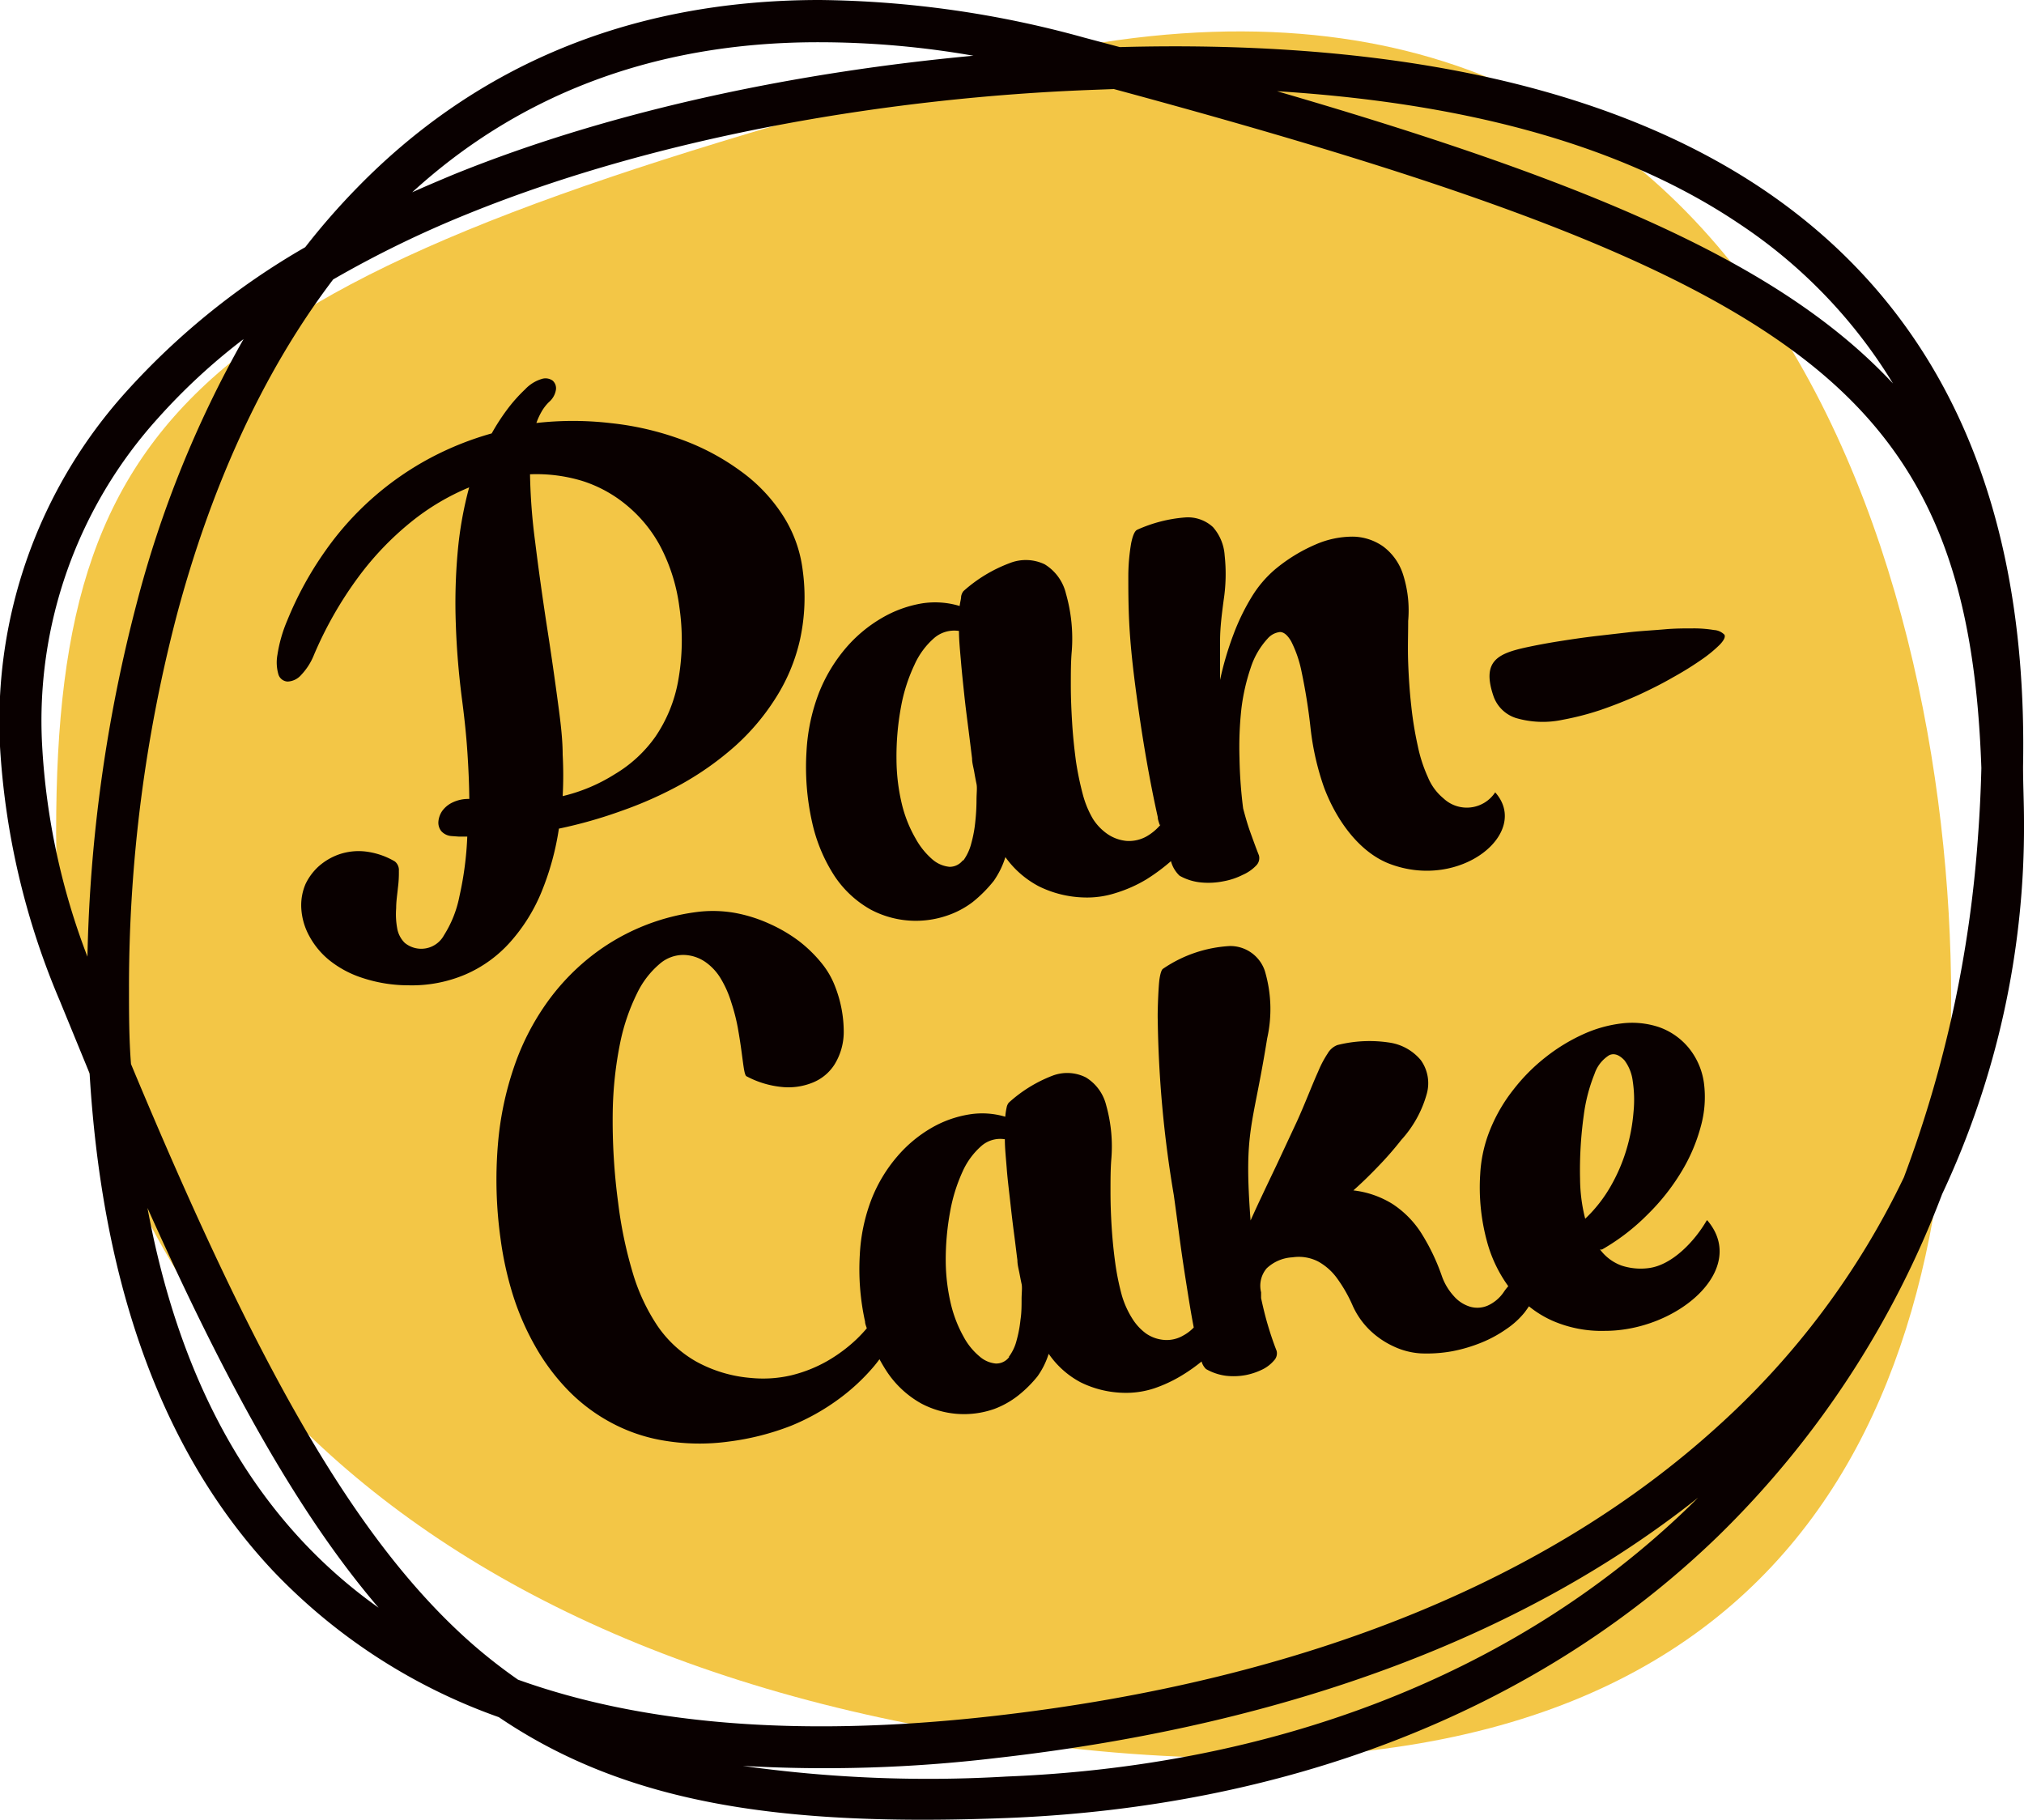
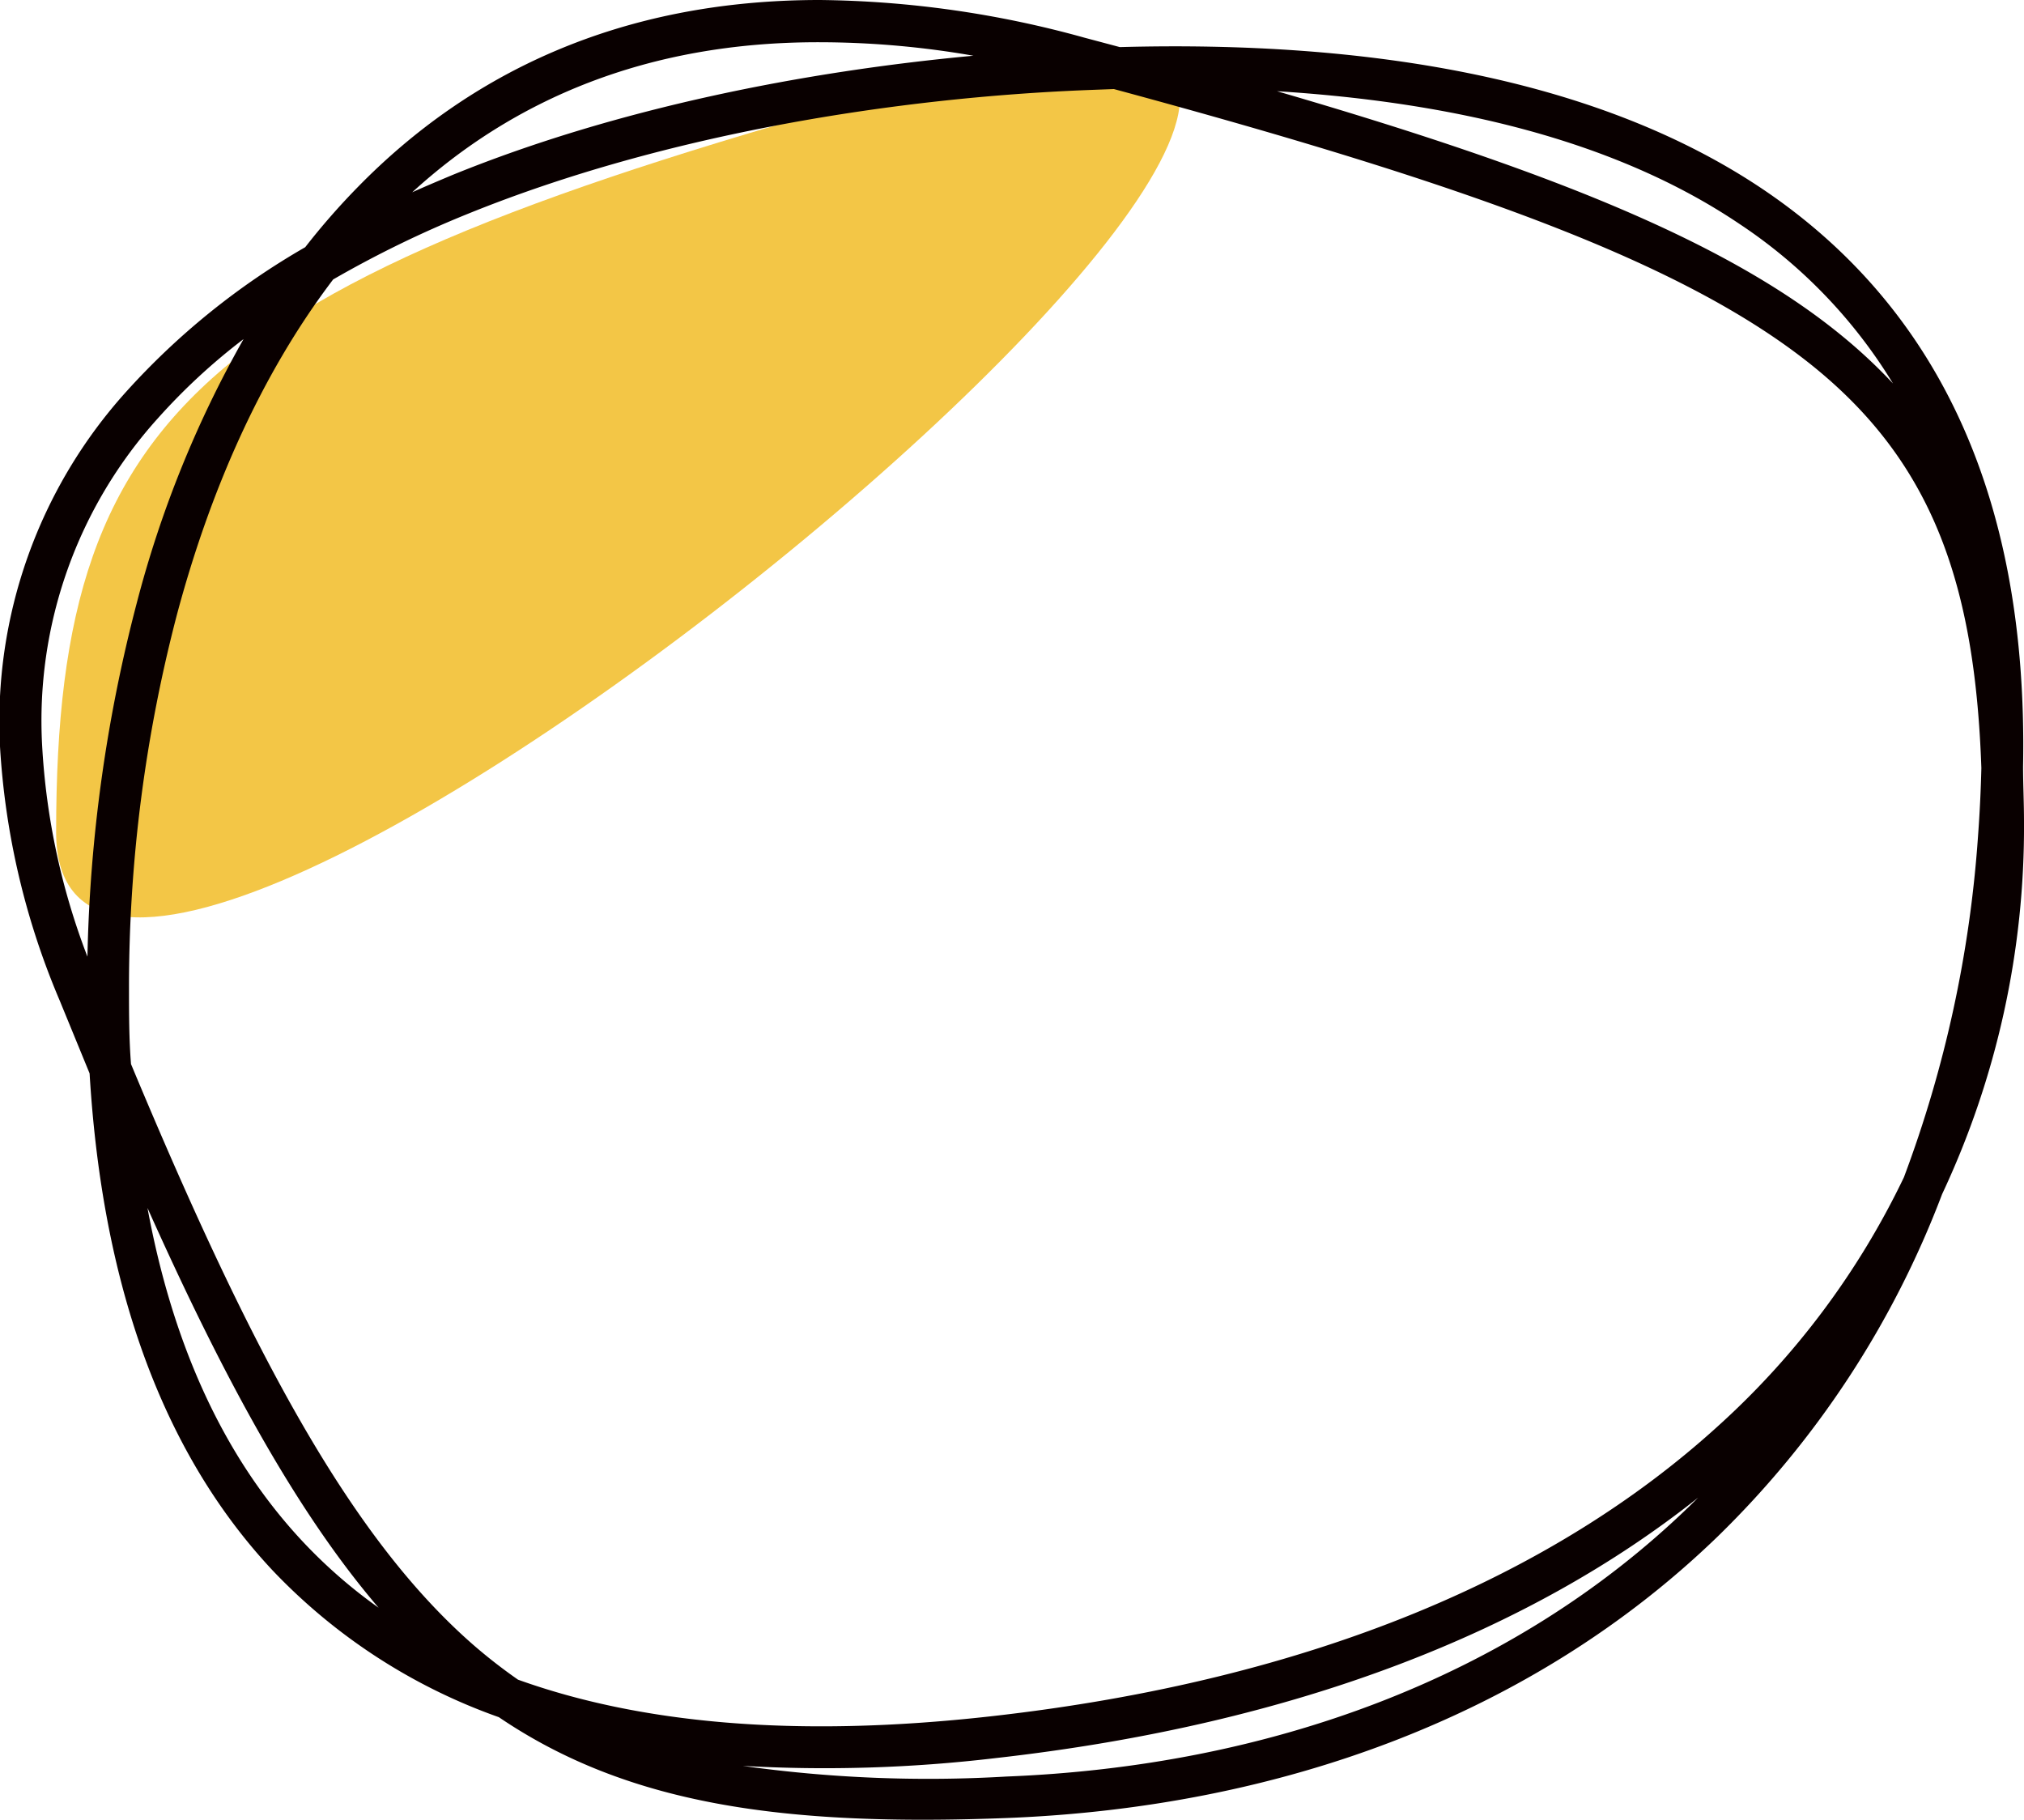
<svg xmlns="http://www.w3.org/2000/svg" id="logo" viewBox="0 0 150 134.87">
  <defs>
    <style>.cls-1{fill:#f3c646;fill-rule:evenodd;}.cls-2{fill:#090000;}</style>
  </defs>
  <title>Pan-cake</title>
-   <path class="cls-1" d="M72.65,5.06C15.8,20.24,4.16,29.16,4.16,61.67s23,62.06,74.9,67.86,65.54-23.08,65.54-55.59S129.51-10.12,72.65,5.06" />
+   <path class="cls-1" d="M72.65,5.06C15.8,20.24,4.16,29.16,4.16,61.67S129.51-10.12,72.65,5.06" />
  <path class="cls-2" d="M9.71,78.86c9.07,21.75,16.37,35.16,25.32,43a39,39,0,0,0,3.36,2.62c8.94,3.21,20.41,4.35,35,2.72,24.07-2.69,41.82-10.54,53.83-21.42A59.42,59.42,0,0,0,141.1,87.25,89.45,89.45,0,0,0,146.59,62c.13-1.74.21-3.43.25-5.08-.47-13.5-3.55-22.47-12.29-29.63-9.46-7.73-25.55-13.54-52-20.69l-1.86.07c-14.15.55-31.35,3.23-46,9.17a79.7,79.7,0,0,0-10,4.87c-5.46,7.18-9.19,15.9-11.58,24.85a109,109,0,0,0-3.55,27.6c0,1.92,0,3.83.15,5.71m45.34,52a98.72,98.72,0,0,0,19.52.79c19.35-.76,37.39-7.22,50.6-20l.68-.67c-12.32,9.79-29.54,16.78-52.13,19.31a107.47,107.47,0,0,1-18.67.57M140.29,28.42a37.73,37.73,0,0,0-11.4-11.84c-9.17-6.17-21.17-9-34.25-9.82C115,12.68,128.11,18,136.51,24.89a39,39,0,0,1,3.78,3.53M18.05,25.13A45.34,45.34,0,0,0,11.7,31,33.42,33.42,0,0,0,3.12,55.2,51.48,51.48,0,0,0,6.48,70.9a112.14,112.14,0,0,1,3.64-26.15,81,81,0,0,1,7.93-19.62M80.36,2.79l2.63.7C101,3,118.18,5.66,130.61,14c12.13,8.16,19.73,21.64,19.32,42.82,0,1.31.07,2.66.07,4.06a64,64,0,0,1-6.07,27.62,70.06,70.06,0,0,1-16.62,25.36c-13.78,13.34-32.54,20.07-52.62,20.87-16.65.65-28.18-1-37.72-7.47A42.81,42.81,0,0,1,20.2,116.38C11.31,106.89,7.49,93.75,6.64,79.55L4.42,74.14A56.39,56.39,0,0,1,0,55.32,36.46,36.46,0,0,1,9.38,29,54.21,54.21,0,0,1,22.62,18.32a51.9,51.9,0,0,1,3.91-4.47C34.73,5.47,45.88,0,60.75,0A75.9,75.9,0,0,1,80.36,2.79M72.14,4.13a66.71,66.71,0,0,0-11.39-1C47.89,3.1,38,7.44,30.55,14.25c1-.45,2-.87,3-1.29C45.75,8,59.62,5.29,72.14,4.13M10.93,89.52c1.76,9.54,5.33,18.14,11.52,24.74a37.27,37.27,0,0,0,5.61,4.89c-5.89-6.88-11.24-16.47-17.13-29.63" />
-   <path class="cls-2" d="M126.49,90.44c-.89,1.54-2.57,3.33-4.32,3.54a4.54,4.54,0,0,1-2-.19,3.46,3.46,0,0,1-1.59-1.19l.09,0a.15.15,0,0,0,.06,0A15.77,15.77,0,0,0,122.11,90a16,16,0,0,0,2.5-3.16,12.87,12.87,0,0,0,1.44-3.37,8.09,8.09,0,0,0,.23-3.21,5.23,5.23,0,0,0-1.16-2.64,5,5,0,0,0-2.2-1.51,6.33,6.33,0,0,0-2.69-.27,9.58,9.58,0,0,0-2.88.8,13.42,13.42,0,0,0-2.78,1.69,13.69,13.69,0,0,0-2.4,2.41,12.05,12.05,0,0,0-1.72,2.94A10.16,10.16,0,0,0,109.7,87a15.25,15.25,0,0,0,.5,5,10.12,10.12,0,0,0,1.58,3.32,3.93,3.93,0,0,0-.34.44,2.85,2.85,0,0,1-1.19,1,1.94,1.94,0,0,1-1.3.08,2.6,2.6,0,0,1-1.2-.78,4.34,4.34,0,0,1-.91-1.54,15.39,15.39,0,0,0-1.55-3.2,7.24,7.24,0,0,0-2.1-2.1,7,7,0,0,0-2.89-1q.89-.79,1.8-1.74a24.79,24.79,0,0,0,1.75-2,8.41,8.41,0,0,0,1.89-3.42,2.93,2.93,0,0,0-.44-2.49A3.73,3.73,0,0,0,103,77.27a9.76,9.76,0,0,0-3.89.18,1.43,1.43,0,0,0-.72.63,7.7,7.7,0,0,0-.7,1.33c-.24.53-.48,1.12-.74,1.75s-.53,1.28-.82,1.92l-1.54,3.3q-.67,1.4-1.14,2.4c-.32.67-.57,1.23-.77,1.67-.51-6.79.16-6.79,1.23-13.49a9.93,9.93,0,0,0-.17-5,2.7,2.7,0,0,0-2.59-1.85,9.71,9.71,0,0,0-4.95,1.68c-.11.06-.2.32-.27.77s-.15,2.24-.13,3a84.37,84.37,0,0,0,1.19,13c.18,1.28.34,2.54.51,3.77s.35,2.37.52,3.44.3,1.84.45,2.61a3.11,3.11,0,0,1-.77.59,2.42,2.42,0,0,1-1.44.33,2.73,2.73,0,0,1-1.32-.47,3.93,3.93,0,0,1-1-1.07A6.8,6.8,0,0,1,83.14,96a18.86,18.86,0,0,1-.48-2.34c-.12-.86-.21-1.74-.27-2.66s-.09-1.8-.09-2.68,0-1.68.06-2.41a11.28,11.28,0,0,0-.38-4,3.35,3.35,0,0,0-1.5-2.06A3.07,3.07,0,0,0,78,79.72a10.27,10.27,0,0,0-3.24,2,.8.8,0,0,0-.16.37,4.81,4.81,0,0,0-.1.67,6,6,0,0,0-2.67-.17,8.17,8.17,0,0,0-2.8,1,9.77,9.77,0,0,0-2.53,2.11,11.06,11.06,0,0,0-1.91,3.17A13.26,13.26,0,0,0,63.72,93a18,18,0,0,0,.39,4.94c0,.17.08.34.13.5-.23.27-.48.54-.75.8a11.47,11.47,0,0,1-2.17,1.62,10.34,10.34,0,0,1-2.66,1.06,9.19,9.19,0,0,1-3,.2,10.08,10.08,0,0,1-4.09-1.23,8.65,8.65,0,0,1-2.85-2.64,14.44,14.44,0,0,1-1.85-4,31.27,31.27,0,0,1-1.06-5.13,45.68,45.68,0,0,1-.4-6.71,27.9,27.9,0,0,1,.56-5.17,15.08,15.08,0,0,1,1.25-3.64,6.59,6.59,0,0,1,1.66-2.16,2.68,2.68,0,0,1,1.79-.67,2.94,2.94,0,0,1,1.63.54,4,4,0,0,1,1.15,1.27,7.85,7.85,0,0,1,.75,1.72,14.27,14.27,0,0,1,.48,1.87c.11.62.2,1.2.27,1.72s.13,1,.18,1.3.11.53.19.57a7,7,0,0,0,2.57.79,4.77,4.77,0,0,0,2.29-.3,3.43,3.43,0,0,0,1.66-1.35,4.59,4.59,0,0,0,.69-2.4,9.23,9.23,0,0,0-.64-3.39,6.22,6.22,0,0,0-1-1.73,10,10,0,0,0-1.67-1.63A11.3,11.3,0,0,0,57,68.45a10.9,10.9,0,0,0-2.56-.8,9.42,9.42,0,0,0-2.81-.06,16,16,0,0,0-8,3.42,16.73,16.73,0,0,0-3.2,3.44,18.46,18.46,0,0,0-2.33,4.61,23.67,23.67,0,0,0-1.2,5.76,31.58,31.58,0,0,0,.19,6.94A25.18,25.18,0,0,0,38,95.93a19.61,19.61,0,0,0,1.66,3.83A15.84,15.84,0,0,0,42.07,103a13,13,0,0,0,3.18,2.41,12.52,12.52,0,0,0,4,1.36,15.88,15.88,0,0,0,4.79.06,19.33,19.33,0,0,0,4.57-1.16,16.42,16.42,0,0,0,3.57-2,15.08,15.08,0,0,0,2.62-2.45c.13-.16.26-.32.38-.49.17.32.35.62.54.91a7.35,7.35,0,0,0,2.55,2.37,6.76,6.76,0,0,0,5.41.41,6.6,6.6,0,0,0,1.78-1A9,9,0,0,0,76.89,102a6,6,0,0,0,.47-.78,6.37,6.37,0,0,0,.36-.89,6.65,6.65,0,0,0,2.36,2.11,7.57,7.57,0,0,0,3.13.78,6.7,6.7,0,0,0,2.3-.32,10.32,10.32,0,0,0,2.13-1,12.74,12.74,0,0,0,1.41-1,1.22,1.22,0,0,0,.33.56,4,4,0,0,0,1.49.5,4.91,4.91,0,0,0,1.49-.06,5,5,0,0,0,1.26-.44,2.69,2.69,0,0,0,.82-.66.75.75,0,0,0,.17-.69c-.25-.64-.46-1.27-.65-1.91s-.35-1.3-.5-2l0-.23,0-.2A2,2,0,0,1,93.87,94a3,3,0,0,1,1.92-.82,3.14,3.14,0,0,1,1.9.31,4.29,4.29,0,0,1,1.44,1.3,10.65,10.65,0,0,1,1.13,2,5.88,5.88,0,0,0,1.27,1.8,6.37,6.37,0,0,0,1.77,1.2,5.47,5.47,0,0,0,2,.51,10.67,10.67,0,0,0,2.33-.16,11.51,11.51,0,0,0,2.16-.64,9.26,9.26,0,0,0,1.84-1A6.12,6.12,0,0,0,113,97.25c.11-.15.22-.3.31-.44a7.8,7.8,0,0,0,1.79,1.09,9.11,9.11,0,0,0,3.84.73c5.36,0,10.68-4.56,7.59-8.19m-86.81-59a5.11,5.11,0,0,1,.42-.94,3.25,3.25,0,0,1,.54-.7,1.52,1.52,0,0,0,.52-.91.76.76,0,0,0-.24-.68.91.91,0,0,0-.83-.12,2.79,2.79,0,0,0-1.21.76,11.54,11.54,0,0,0-1.35,1.52,15.85,15.85,0,0,0-1.13,1.75,22.82,22.82,0,0,0-4.51,1.8,22.33,22.33,0,0,0-7.78,6.85,25.6,25.6,0,0,0-2.86,5.21,10.5,10.5,0,0,0-.73,2.55A3.16,3.16,0,0,0,20.64,50a.75.75,0,0,0,.68.51,1.41,1.41,0,0,0,1-.49,4.67,4.67,0,0,0,.95-1.49,28.27,28.27,0,0,1,3.27-5.74,22.21,22.21,0,0,1,3.94-4.12,17.45,17.45,0,0,1,4.29-2.55,27.64,27.64,0,0,0-.85,4.78,42.25,42.25,0,0,0-.14,5.33q.09,2.79.48,5.76c.17,1.31.3,2.56.38,3.77s.13,2.36.14,3.45a2.68,2.68,0,0,0-1.22.25,2,2,0,0,0-.78.63,1.63,1.63,0,0,0-.29.8,1,1,0,0,0,.21.7,1.12,1.12,0,0,0,.75.37L34,62l.63,0a24.51,24.51,0,0,1-.58,4.42,8.36,8.36,0,0,1-1.14,2.88,1.92,1.92,0,0,1-2.92.57,2,2,0,0,1-.56-1.11,5.74,5.74,0,0,1-.07-1.45c0-.52.08-1,.13-1.51a8.49,8.49,0,0,0,.07-1.26.81.81,0,0,0-.3-.7,5.59,5.59,0,0,0-2.22-.74,4.46,4.46,0,0,0-1.92.22,4.54,4.54,0,0,0-1.52.9,4.26,4.26,0,0,0-.95,1.28,4,4,0,0,0-.32,1.83,4.83,4.83,0,0,0,.57,2,5.94,5.94,0,0,0,1.48,1.81,7.66,7.66,0,0,0,2.44,1.32,10.83,10.83,0,0,0,3.42.56,10.11,10.11,0,0,0,4.27-.81,9.48,9.48,0,0,0,3.3-2.39,13,13,0,0,0,2.31-3.69,20.28,20.28,0,0,0,1.3-4.72,34.18,34.18,0,0,0,4.65-1.32,29.08,29.08,0,0,0,4.47-2,22.4,22.4,0,0,0,3.94-2.8,16.83,16.83,0,0,0,3-3.55,13.58,13.58,0,0,0,1.81-4.34,14.72,14.72,0,0,0,.2-5.13A9.64,9.64,0,0,0,58,38.17a12.2,12.2,0,0,0-3.14-3.28,17.49,17.49,0,0,0-4.37-2.32,21.78,21.78,0,0,0-5.21-1.21,24.13,24.13,0,0,0-5.63,0M41.7,59a28.42,28.42,0,0,0,0-3.07c0-1-.12-2.1-.26-3.18q-.45-3.42-.95-6.6c-.32-2.12-.6-4.12-.83-6a43.85,43.85,0,0,1-.38-5,11.68,11.68,0,0,1,3.9.5,9.75,9.75,0,0,1,3.33,1.85A10.15,10.15,0,0,1,49,40.61,13.34,13.34,0,0,1,50.35,45a17,17,0,0,1-.1,5.51,10.7,10.7,0,0,1-1.68,4.09,9.81,9.81,0,0,1-3,2.77A12.72,12.72,0,0,1,41.7,59M86,61.13a3.89,3.89,0,0,1-1,.84,2.67,2.67,0,0,1-1.52.35,3,3,0,0,1-1.39-.5,3.92,3.92,0,0,1-1.09-1.13,7.2,7.2,0,0,1-.75-1.81,23,23,0,0,1-.51-2.46c-.12-.91-.22-1.84-.28-2.8s-.1-1.91-.1-2.83,0-1.77.07-2.54A12.14,12.14,0,0,0,79,44a3.5,3.5,0,0,0-1.58-2.18,3.24,3.24,0,0,0-2.61-.08,10.8,10.8,0,0,0-3.41,2.07.89.89,0,0,0-.17.39c0,.19-.08.43-.11.71a6.27,6.27,0,0,0-2.81-.19,8.73,8.73,0,0,0-2.94,1.07,10.37,10.37,0,0,0-2.68,2.23,11.82,11.82,0,0,0-2,3.33,14.17,14.17,0,0,0-.92,4.35,18.66,18.66,0,0,0,.41,5.21,12.06,12.06,0,0,0,1.66,4,7.79,7.79,0,0,0,2.69,2.5,7.14,7.14,0,0,0,5.7.43,6.62,6.62,0,0,0,1.87-1,10,10,0,0,0,1.55-1.56,6.71,6.71,0,0,0,.49-.83,6.44,6.44,0,0,0,.37-.93A7.1,7.1,0,0,0,77,65.69a8,8,0,0,0,3.3.82,6.92,6.92,0,0,0,2.42-.34,10.14,10.14,0,0,0,2.24-1,14.32,14.32,0,0,0,1.82-1.35,2.29,2.29,0,0,0,.64,1.08,4,4,0,0,0,1.61.5,5.67,5.67,0,0,0,1.65-.09,5.22,5.22,0,0,0,1.43-.48,3.08,3.08,0,0,0,1-.7.78.78,0,0,0,.19-.74c-.22-.55-.42-1.11-.63-1.69s-.38-1.18-.54-1.79a33.43,33.43,0,0,1-.27-3.75A26,26,0,0,1,92,52.53a15.09,15.09,0,0,1,.7-3.07,5.82,5.82,0,0,1,1.25-2.14,1.41,1.41,0,0,1,.91-.48c.29,0,.56.23.83.69a8.75,8.75,0,0,1,.77,2.25A42.79,42.79,0,0,1,97.13,54a19.83,19.83,0,0,0,1,4.37c.94,2.49,2.65,4.81,4.86,5.65,5.27,2,10.47-2.32,7.82-5.3a2.52,2.52,0,0,1-3.83.45,4,4,0,0,1-1.16-1.58,10.91,10.91,0,0,1-.75-2.32,26.36,26.36,0,0,1-.48-2.95c-.12-1.06-.19-2.13-.23-3.21s0-2.11,0-3.09a8.74,8.74,0,0,0-.38-3.45,4.16,4.16,0,0,0-1.47-2.07,4,4,0,0,0-2.25-.73,6.89,6.89,0,0,0-2.78.59,12.19,12.19,0,0,0-3,1.85,8.43,8.43,0,0,0-1.7,2A16.12,16.12,0,0,0,91.42,47a23.58,23.58,0,0,0-1,3.39c0-.92,0-1.88,0-2.88s.13-2,.27-3.06a12.76,12.76,0,0,0,.07-3.29,3.51,3.51,0,0,0-.87-2.1,2.74,2.74,0,0,0-2.09-.71,10.59,10.59,0,0,0-3.52.91c-.18.08-.33.41-.45,1a14.84,14.84,0,0,0-.21,2.39c0,1,0,2.2.07,3.56s.22,2.86.43,4.49c.26,2,.53,3.8.82,5.47s.58,3.12.86,4.37c0,.2.09.4.14.59M71.37,63.74a1.23,1.23,0,0,1-1,.5,2.26,2.26,0,0,1-1.27-.55,5.59,5.59,0,0,1-1.24-1.54,9.57,9.57,0,0,1-1-2.47,14.52,14.52,0,0,1-.42-3.35,20.11,20.11,0,0,1,.33-3.92,12.48,12.48,0,0,1,1-3.14,5.71,5.71,0,0,1,1.48-2,2.28,2.28,0,0,1,1.82-.51c0,.7.08,1.46.15,2.29s.16,1.66.25,2.51.2,1.68.3,2.47.19,1.53.27,2.17c0,.34.1.65.16,1s.11.61.17.9,0,.7,0,1.2a15.25,15.25,0,0,1-.09,1.59,9.29,9.29,0,0,1-.3,1.62,3.71,3.71,0,0,1-.6,1.28m46.88-16.65c-1,.12-1.87.25-2.75.39s-1.67.29-2.37.44c-2.11.46-3.36,1-2.45,3.64a2.6,2.6,0,0,0,1.65,1.6,7.05,7.05,0,0,0,3.48.13,20.78,20.78,0,0,0,2.76-.71q1.43-.49,2.82-1.11c.93-.43,1.79-.86,2.6-1.33a24,24,0,0,0,2.11-1.31,9.64,9.64,0,0,0,1.36-1.12q.45-.48.33-.72a1.18,1.18,0,0,0-.78-.35,9.11,9.11,0,0,0-1.55-.12c-.63,0-1.34,0-2.12.07s-1.61.11-2.47.2l-2.62.3M74.79,100.57a1.19,1.19,0,0,1-1,.48,2.11,2.11,0,0,1-1.2-.53,4.88,4.88,0,0,1-1.18-1.46,9.44,9.44,0,0,1-.92-2.34,14.22,14.22,0,0,1-.4-3.18,19.68,19.68,0,0,1,.32-3.72,12.3,12.3,0,0,1,.93-3,5.49,5.49,0,0,1,1.4-1.9,2.12,2.12,0,0,1,1.73-.49c0,.66.08,1.38.14,2.17s.16,1.57.25,2.38.18,1.6.28,2.35.18,1.45.26,2.06c0,.32.08.61.14.91s.11.58.17.85,0,.67,0,1.14,0,1-.08,1.51a9.33,9.33,0,0,1-.29,1.54,3.4,3.4,0,0,1-.57,1.21m42.33-13.18a29.34,29.34,0,0,1,.27-4.69,12.42,12.42,0,0,1,.8-3.09,2.61,2.61,0,0,1,1.09-1.39c.39-.18.77,0,1.13.38a3.2,3.2,0,0,1,.61,1.52,9.2,9.2,0,0,1,.06,2.32,13.31,13.31,0,0,1-.51,2.73,12.82,12.82,0,0,1-1.18,2.76,10.48,10.48,0,0,1-1.89,2.41,12.22,12.22,0,0,1-.38-3" />
</svg>